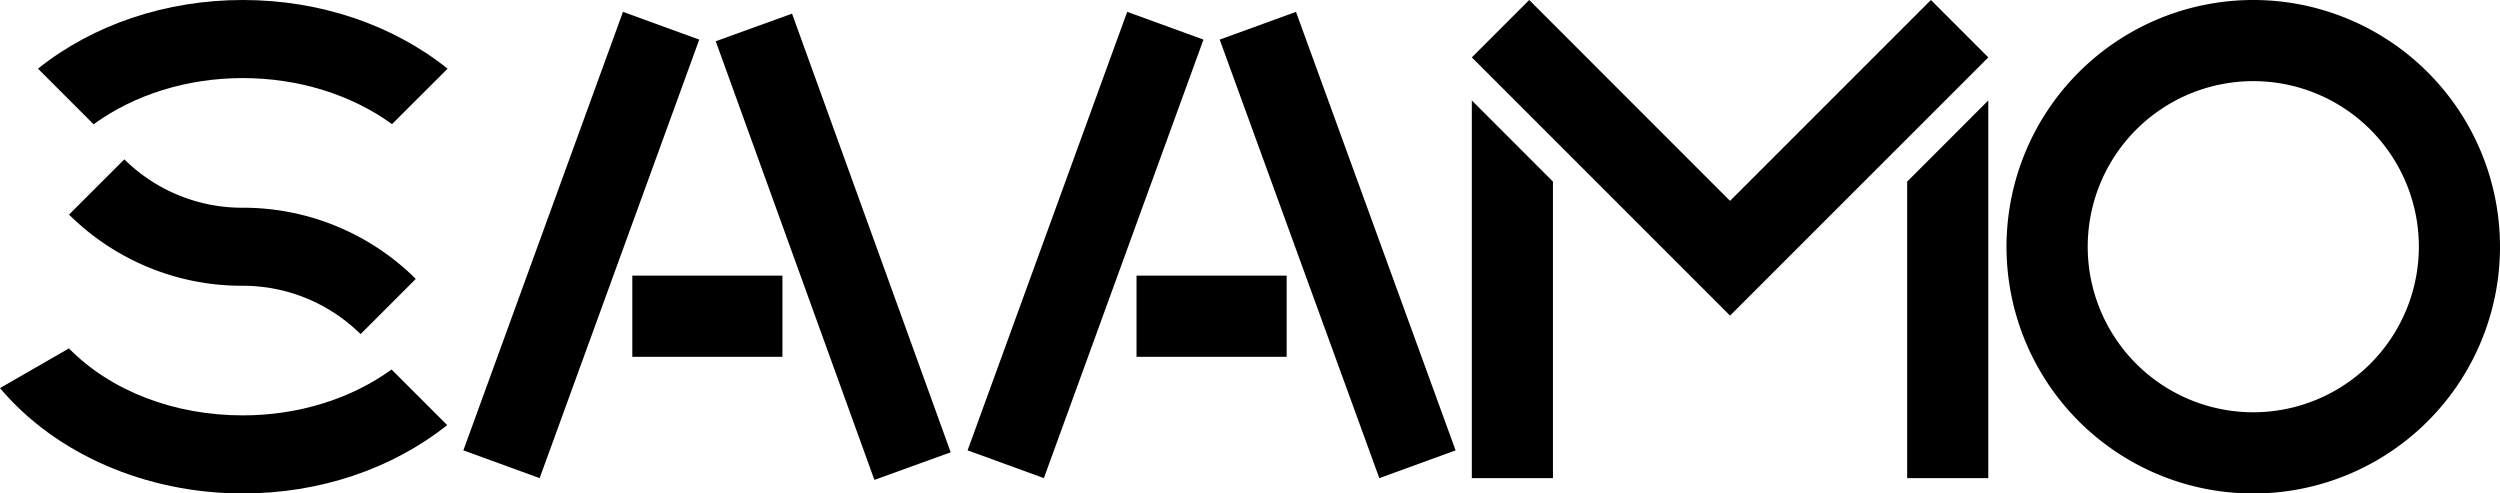
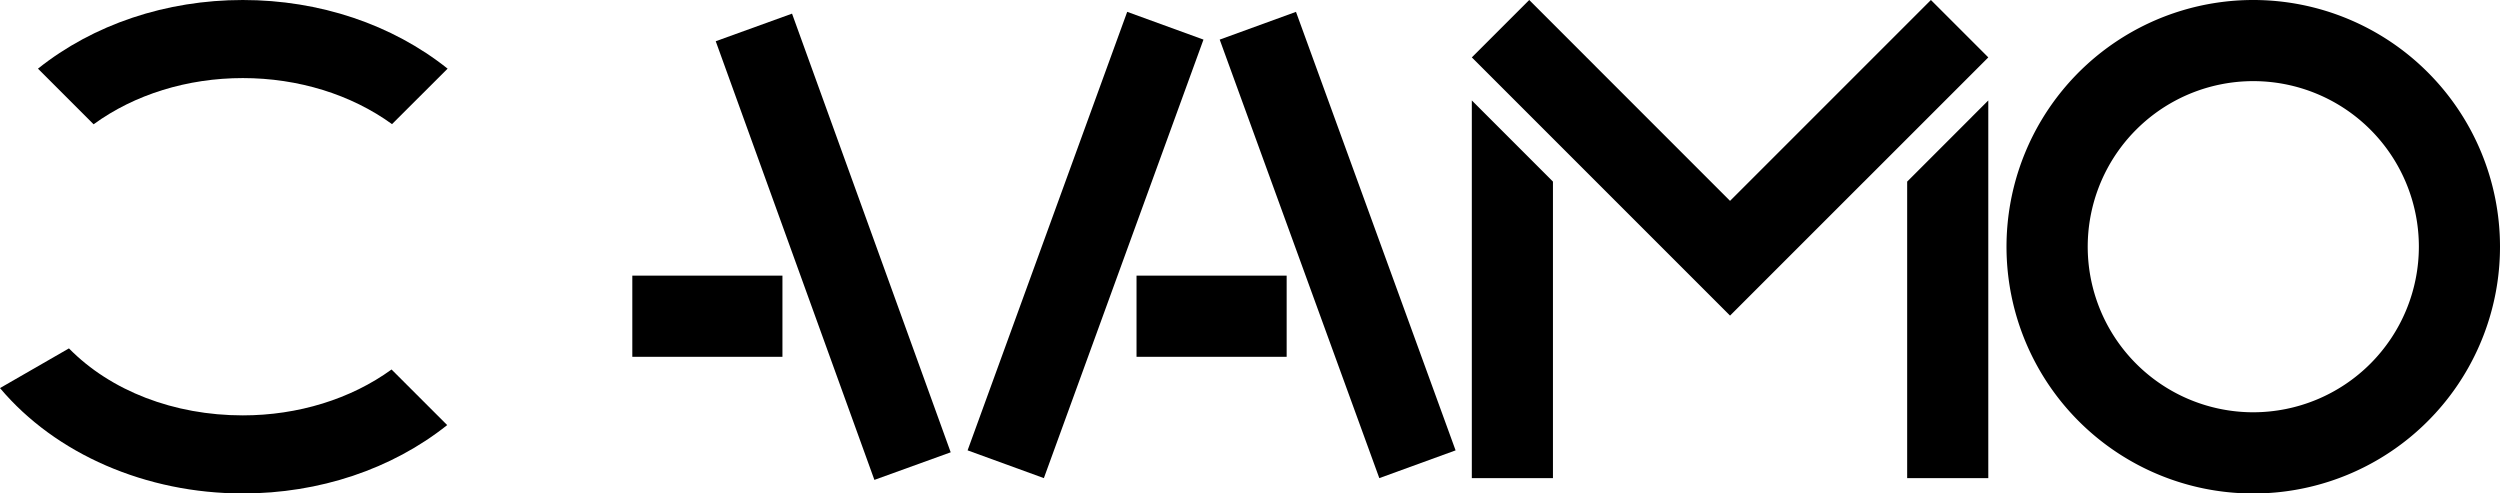
<svg xmlns="http://www.w3.org/2000/svg" viewBox="0 0 597.17 117.87">
  <title>saamo</title>
  <g id="Laag_2" data-name="Laag 2">
    <g id="LOGO">
      <path d="M538.24,0a58.94,58.94,0,1,0,58.93,58.94A58.94,58.94,0,0,0,538.24,0Zm0,98.48a39.55,39.55,0,1,1,39.55-39.54A39.59,39.59,0,0,1,538.24,98.48Z" />
      <polygon points="461.23 0 413.25 47.98 365.28 0 351.57 13.71 413.25 75.39 413.25 75.39 474.94 13.71 461.23 0" />
      <polygon points="455.56 114.21 474.94 114.21 474.94 23.99 455.56 43.38 455.56 114.21" />
      <polygon points="351.57 114.21 370.95 114.21 370.95 43.38 351.57 23.99 351.57 114.21" />
      <rect x="309.83" y="2.79" width="19.39" height="111.47" transform="translate(-0.75 112.81) rotate(-20)" />
      <rect x="249.61" y="2.79" width="19.39" height="111.47" transform="translate(482.95 202.2) rotate(-160)" />
      <rect x="271.48" y="65.84" width="35.86" height="19.39" />
      <rect x="189.39" y="2.79" width="19.39" height="111.47" transform="matrix(0.94, -0.34, 0.34, 0.94, -8.01, 71.62)" />
-       <rect x="129.17" y="2.79" width="19.39" height="111.47" transform="translate(249.33 161.01) rotate(-160)" />
      <rect x="151.04" y="65.84" width="35.86" height="19.39" />
-       <path d="M29.7,38.06,16.49,51.26a58.57,58.57,0,0,0,41.42,17l.37,0A40,40,0,0,1,86.13,79.81L99.32,66.62a58.52,58.52,0,0,0-41.41-17A40,40,0,0,1,29.7,38.06Z" />
      <path d="M58,99.22c-16.42,0-31.54-5.83-41.53-16L0,92.7c13.27,15.77,34.91,25.17,58,25.17,18.27,0,35.59-5.8,48.82-16.33L93.53,88.26C83.78,95.33,71.18,99.22,58,99.22Z" />
      <path d="M58,18.65c13.24,0,25.88,3.92,35.64,11L106.92,16.4C93.66,5.82,76.31,0,58,0S22.32,5.82,9.07,16.4L22.36,29.69C32.12,22.57,44.76,18.65,58,18.65Z" />
    </g>
  </g>
</svg>